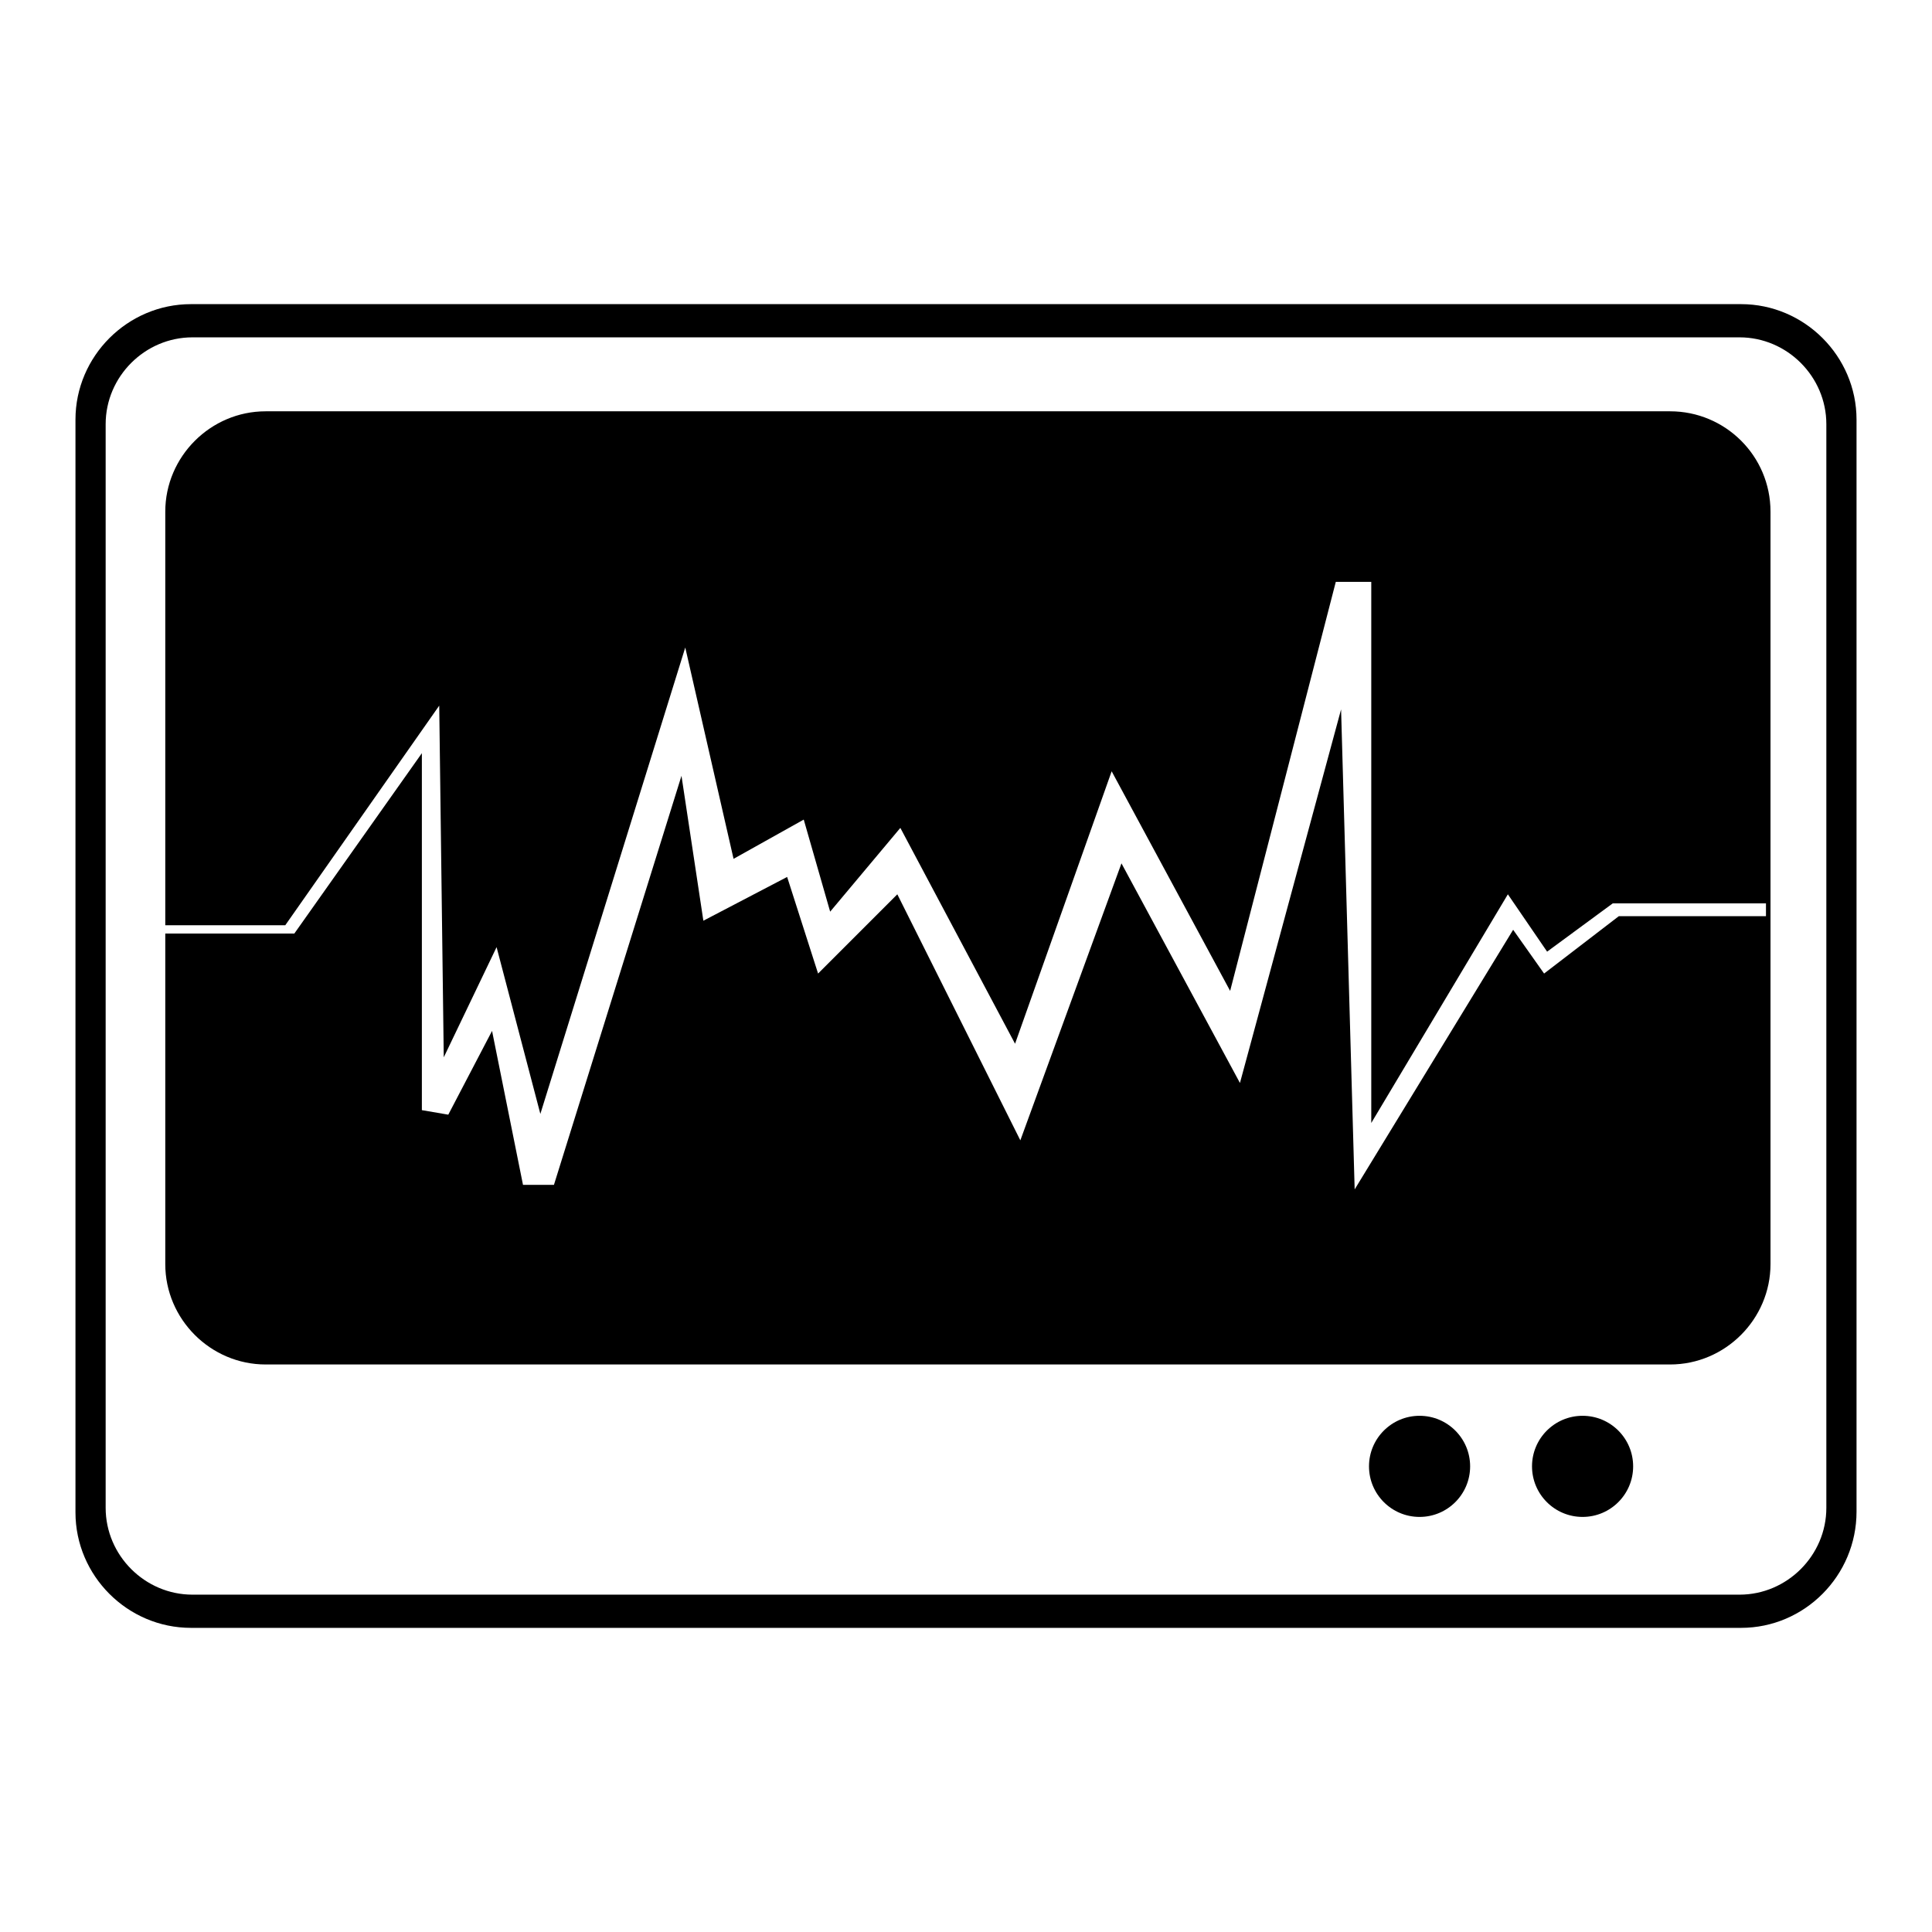
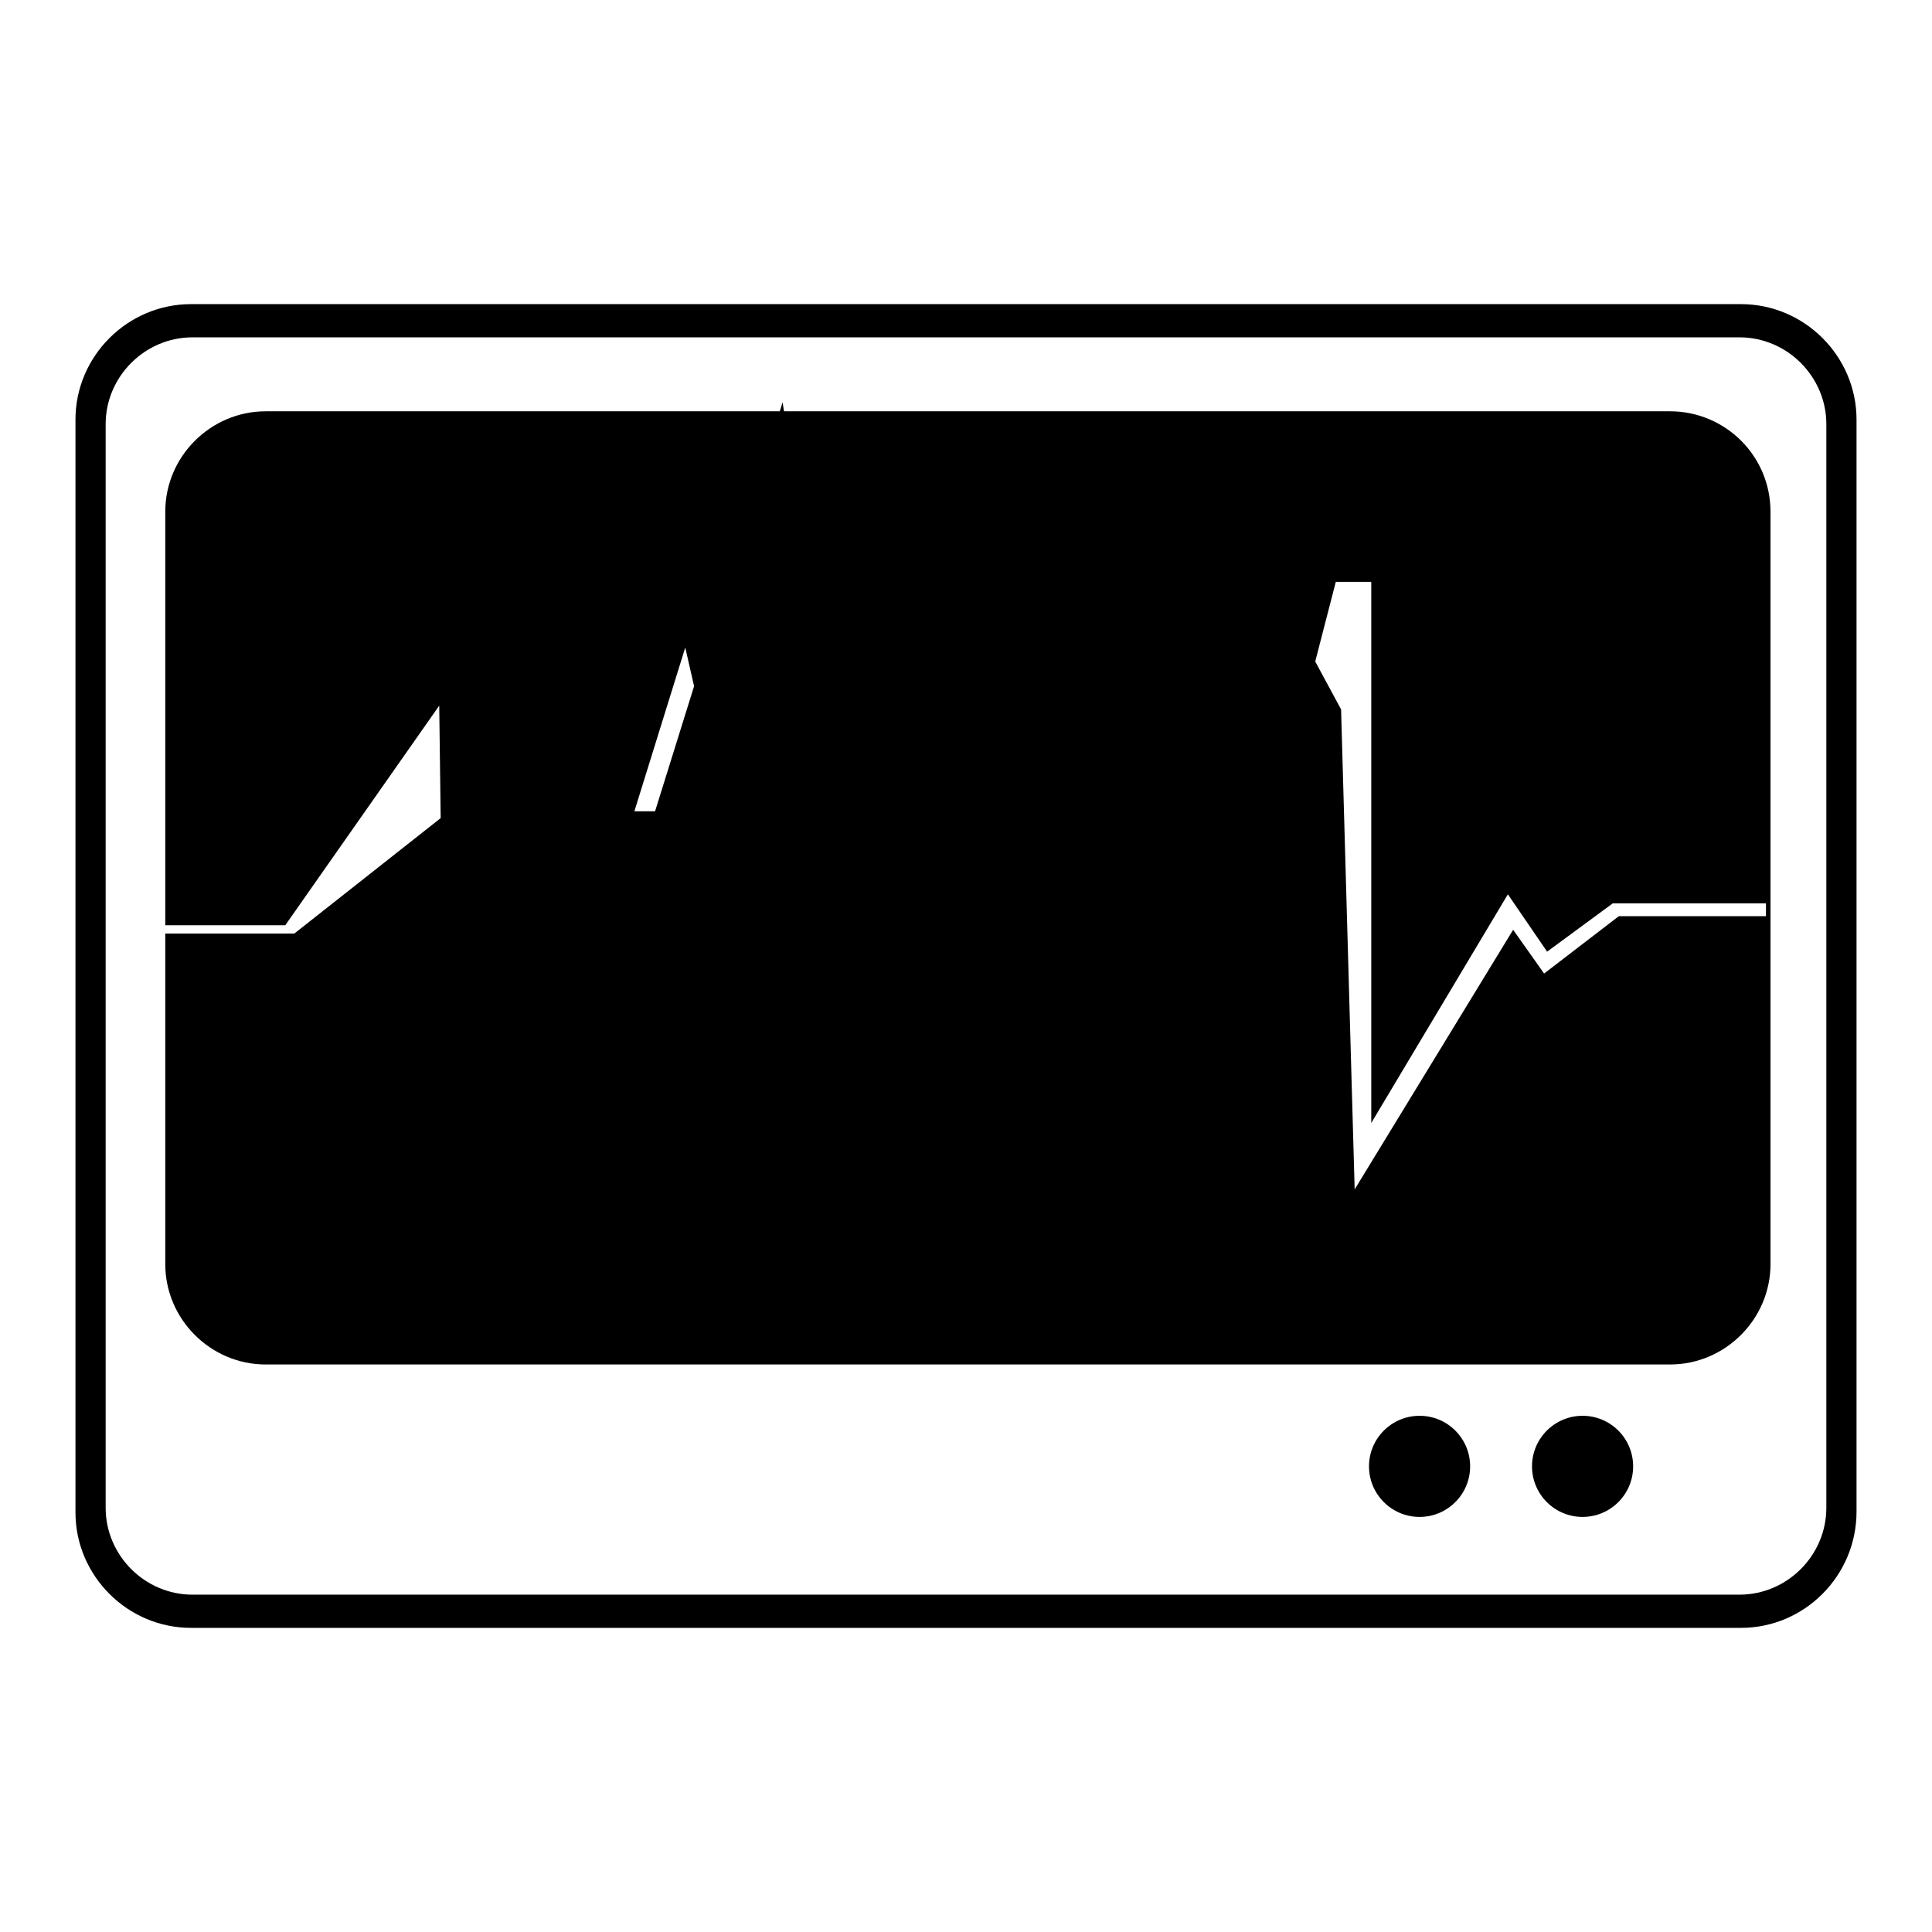
<svg xmlns="http://www.w3.org/2000/svg" version="1.1" x="0px" y="0px" viewBox="0 0 256 256" enable-background="new 0 0 256 256" xml:space="preserve">
  <g>
-     <path fill="#000000" d="M221.3,54.5H35.2c-7.3,0-13.3,6-13.3,13.3v54.8h15.9l20.4-29.1l0.6,46.6l7-14.6l5.8,22.1l19.2-61.8l6.4,28 l9.3-5.2l3.5,12.2l9.3-11.1l15.2,28.6l12.8-36.1l15.7,29.1l14-54.2h4.7v71.7l18.1-30.3l5.2,7.6l8.7-6.4H234v1.7h-19.5l-9.9,7.6 l-4.1-5.8l-21,34.4L177.7,94l-13.4,49.5l-15.7-29.1l-13.4,36.7l-16.3-32.6l-10.5,10.5l-4.1-12.8l-11.1,5.8l-2.9-19.2l-16.9,54.2 h-4.1l-4.1-20.4l-5.8,11.1l-3.5-0.6V99.8L39,123.7H21.9v43.8c0,7.3,6,13.3,13.3,13.3h186.1c7.3,0,13.3-6,13.3-13.3V67.8 C234.6,60.4,228.6,54.5,221.3,54.5z M230.7,215.7H25.3c-8.4,0-15.3-6.9-15.3-15.3V55.6c0-8.4,6.9-15.3,15.3-15.3h205.4 c8.4,0,15.3,6.9,15.3,15.3v144.7C246,208.8,239.1,215.7,230.7,215.7z M242,199.8V56.2c0-6.3-5.2-11.5-11.5-11.5h-205 c-6.3,0-11.5,5.2-11.5,11.5v143.6c0,6.3,5.2,11.5,11.5,11.5h205C236.8,211.3,242,206.1,242,199.8z M181.4,194.3 c0,3.7,3,6.7,6.7,6.7c3.7,0,6.7-3,6.7-6.7c0-3.7-3-6.7-6.7-6.7C184.4,187.6,181.4,190.6,181.4,194.3z M203,194.3 c0,3.7,3,6.7,6.7,6.7s6.7-3,6.7-6.7c0-3.7-3-6.7-6.7-6.7S203,190.6,203,194.3z" />
+     <path fill="#000000" d="M221.3,54.5H35.2c-7.3,0-13.3,6-13.3,13.3v54.8h15.9l20.4-29.1l0.6,46.6l7-14.6l5.8,22.1l19.2-61.8l6.4,28 l9.3-5.2l3.5,12.2l9.3-11.1l15.2,28.6l12.8-36.1l15.7,29.1l14-54.2h4.7v71.7l18.1-30.3l5.2,7.6l8.7-6.4H234v1.7h-19.5l-9.9,7.6 l-4.1-5.8l-21,34.4L177.7,94l-15.7-29.1l-13.4,36.7l-16.3-32.6l-10.5,10.5l-4.1-12.8l-11.1,5.8l-2.9-19.2l-16.9,54.2 h-4.1l-4.1-20.4l-5.8,11.1l-3.5-0.6V99.8L39,123.7H21.9v43.8c0,7.3,6,13.3,13.3,13.3h186.1c7.3,0,13.3-6,13.3-13.3V67.8 C234.6,60.4,228.6,54.5,221.3,54.5z M230.7,215.7H25.3c-8.4,0-15.3-6.9-15.3-15.3V55.6c0-8.4,6.9-15.3,15.3-15.3h205.4 c8.4,0,15.3,6.9,15.3,15.3v144.7C246,208.8,239.1,215.7,230.7,215.7z M242,199.8V56.2c0-6.3-5.2-11.5-11.5-11.5h-205 c-6.3,0-11.5,5.2-11.5,11.5v143.6c0,6.3,5.2,11.5,11.5,11.5h205C236.8,211.3,242,206.1,242,199.8z M181.4,194.3 c0,3.7,3,6.7,6.7,6.7c3.7,0,6.7-3,6.7-6.7c0-3.7-3-6.7-6.7-6.7C184.4,187.6,181.4,190.6,181.4,194.3z M203,194.3 c0,3.7,3,6.7,6.7,6.7s6.7-3,6.7-6.7c0-3.7-3-6.7-6.7-6.7S203,190.6,203,194.3z" />
  </g>
</svg>